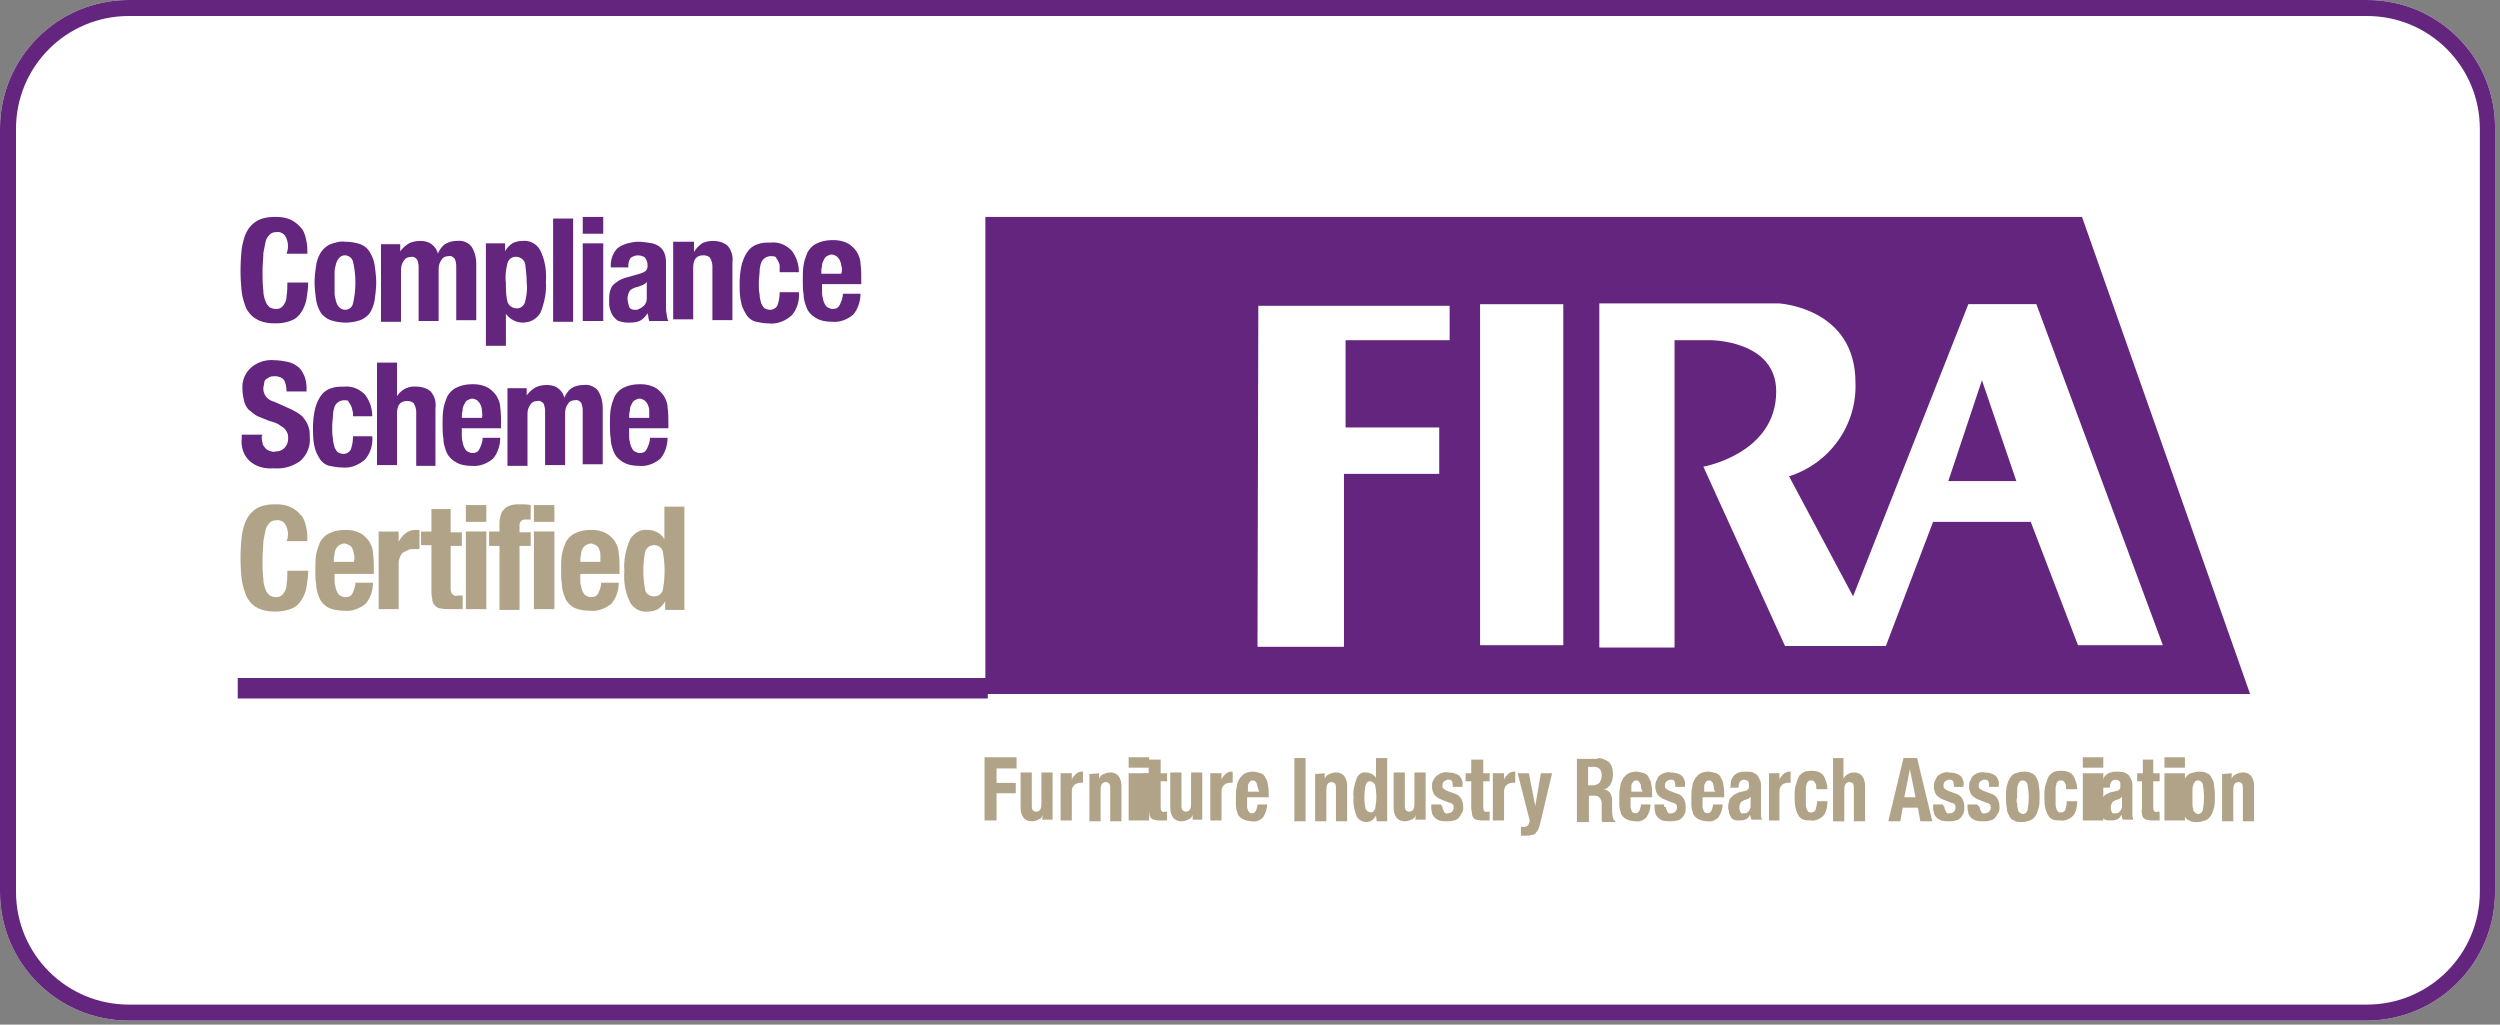
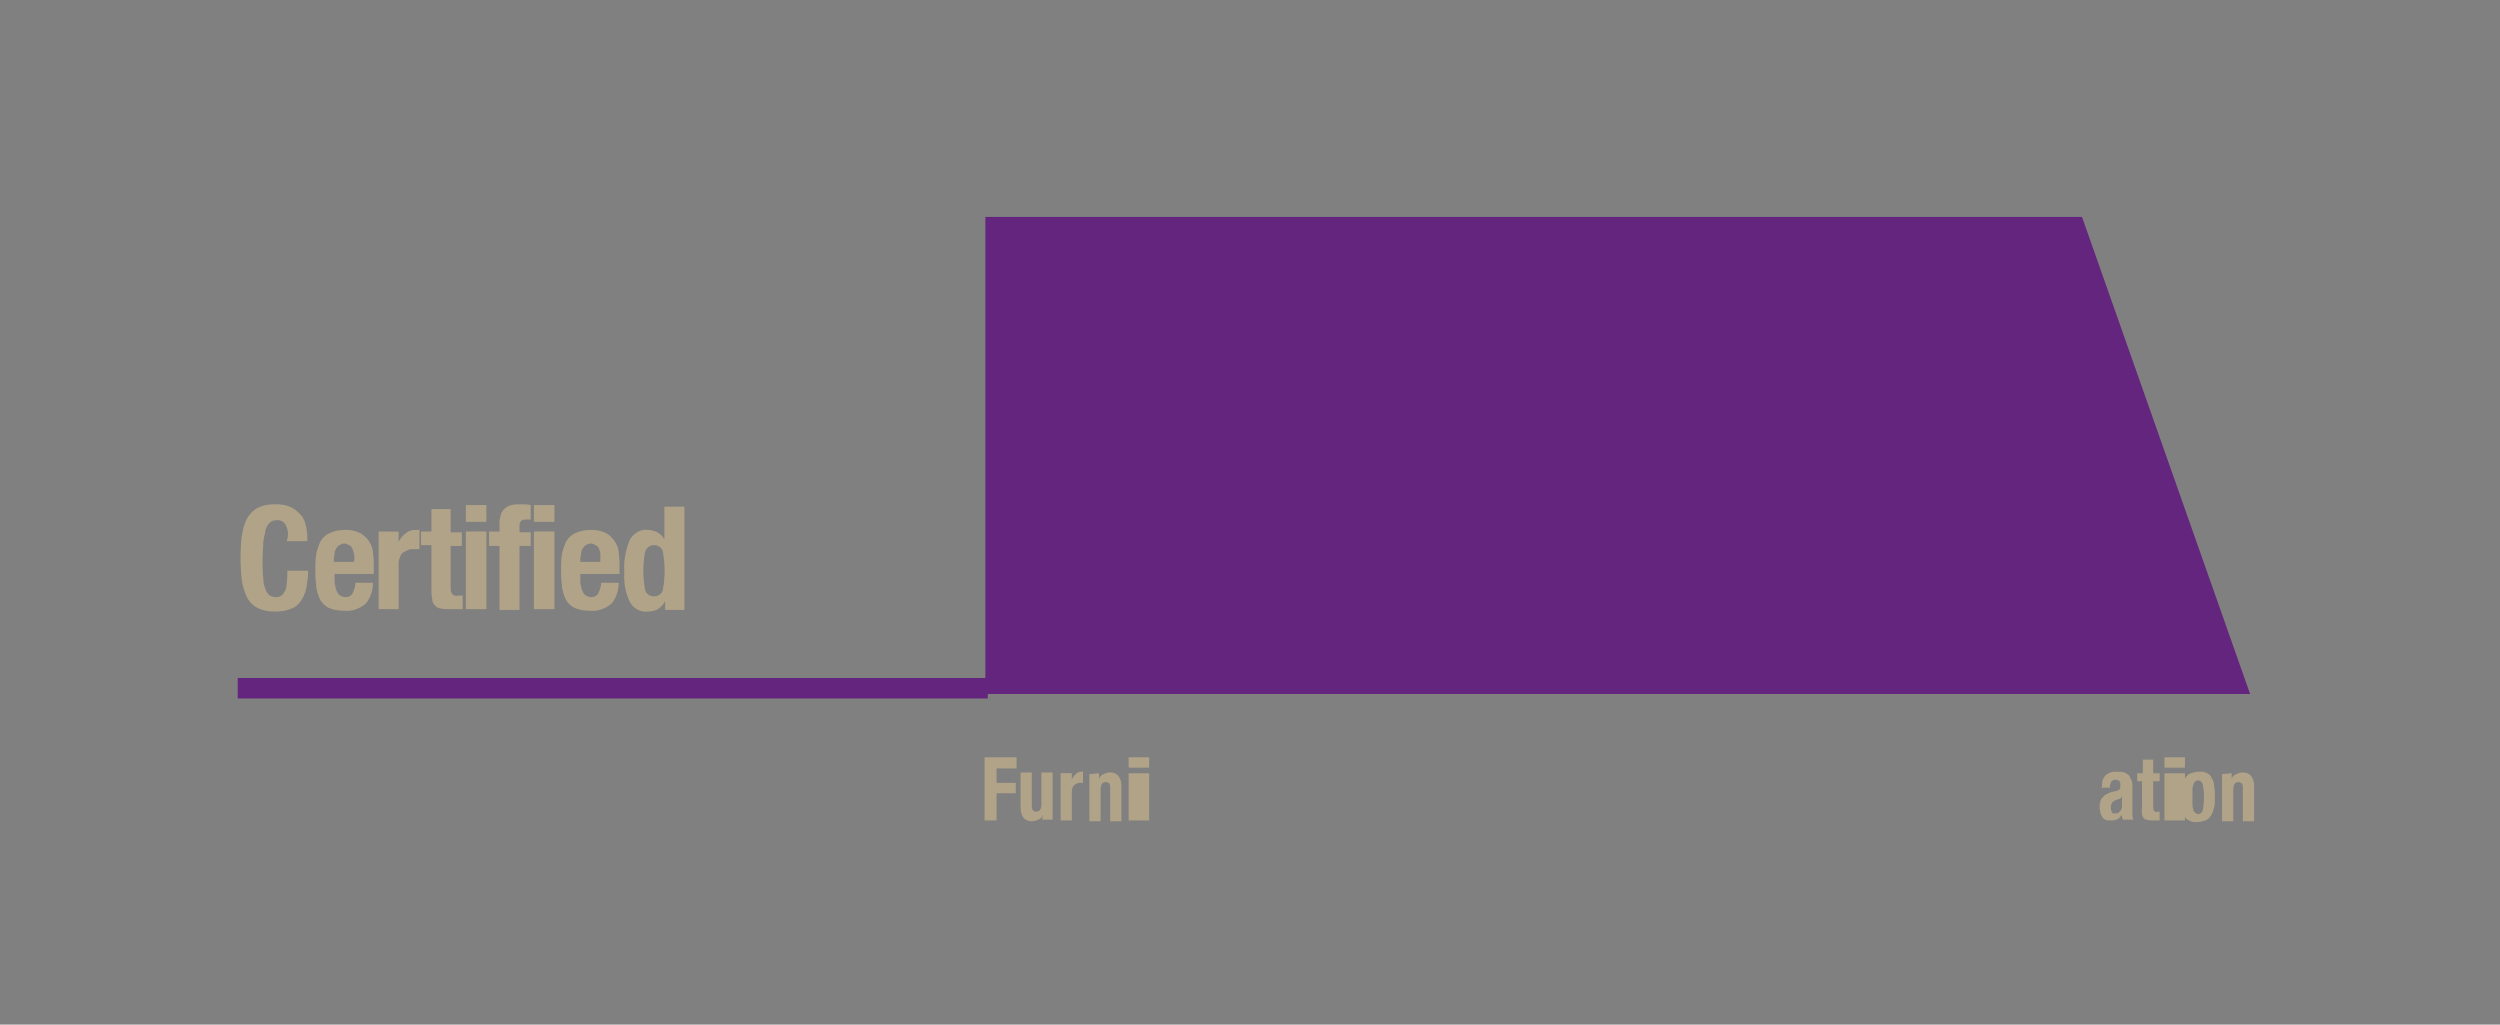
<svg xmlns="http://www.w3.org/2000/svg" width="122" height="50" viewBox="0 0 122 50">
  <rect x="0" y="0" width="122" height="50" fill="#808080" stroke="none" />
  <g fill-rule="nonzero" fill="none">
-     <path d="M115.508 0H6.289C2.812 0 0 2.812 0 6.289v37.227c0 3.477 2.812 6.289 6.289 6.289h109.18c3.477 0 6.289-2.812 6.289-6.289V6.289c.039-3.477-2.773-6.289-6.25-6.289z" fill="#FFF" />
    <path fill="#64257E" d="M109.805 33.867H48.086V10.586h53.516z" />
-     <path fill="#FFF" d="M61.406 14.922h9.336v1.68H65.664v4.258h4.57v2.266h-4.649v8.438h-4.219zM72.227 14.844h4.062v16.641h-4.062zM78.047 14.805h8.75s3.75.195 3.75 3.867c.078 2.07-1.25 3.945-3.242 4.57l3.125 5.859 5.625-14.258h3.32l6.172 16.641h-4.141l-2.305-6.016h-4.766l-2.305 6.055h-4.922l-3.984-8.75s3.555-.625 3.555-3.672c0-2.5-3.203-2.5-3.203-2.5h-1.758v15H78.047v-16.797zm18.672 3.75l-1.641 4.922h3.32l-1.68-4.922z" />
    <path fill="#B0A388" d="M49.609 36.992V37.5h-.977v.703h.938v.508h-.938v1.328h-.586v-3.086h1.563zM50.898 39.766c-.039.117-.117.195-.234.234-.078.039-.195.078-.312.078-.156 0-.274-.039-.391-.156-.117-.156-.156-.312-.156-.508v-1.719h.547v1.602c0 .078 0 .156.039.234.039.039.117.078.156.078.195 0 .273-.117.273-.391v-1.523h.547V40h-.508l.039-.234zM52.305 37.734v.312c.039-.117.117-.195.195-.274.078-.078.195-.117.273-.117h.078v.547h-.156c-.039 0-.078 0-.156.039-.039 0-.078.039-.117.078-.039.039-.078.078-.078.117-.039.078-.039.117-.039.195v1.406h-.547v-2.305h.547zM53.633 37.734v.273c.039-.117.117-.195.234-.234.078-.039.195-.078.312-.078.156 0 .273.039.391.156.117.156.156.312.156.508v1.719h-.547v-1.601c0-.078 0-.156-.039-.234-.039-.039-.117-.078-.156-.078-.195 0-.274.117-.274.391v1.523h-.547v-2.305l.469-.039zM56.078 36.953v.508h-1v-.508h1zm0 .781v2.305h-1v-2.305h1z" />
-     <path d="M56.641 37.07v.664h.312v.391h-.312v1.25c0 .078 0 .117.039.195.039.039.078.078.156.039h.117v.43H56.602c-.078 0-.156 0-.274-.039-.078 0-.117-.039-.156-.078-.039-.039-.078-.117-.078-.195 0-.078-.039-.195-.039-.274V38.125h-.273v-.391h.273v-.664h.586zM58.203 39.766c-.039.117-.117.195-.234.234-.078.039-.195.078-.313.078-.156 0-.273-.039-.391-.156-.117-.156-.156-.312-.156-.508v-1.719h.547v1.602c0 .078 0 .156.039.234.039.039.117.078.156.078.195 0 .273-.117.273-.391v-1.523h.547V40h-.469v-.234zM59.609 37.734v.312c.039-.117.117-.195.195-.274.078-.078.195-.117.273-.117h.078v.547H60c-.039 0-.078 0-.156.039-.039 0-.078.039-.117.078-.039.039-.078.078-.078.117-.039.078-.039.117-.039.195v1.406h-.547v-2.305h.547zM60.859 39.18v.195c0 .078.039.117.039.156 0 .039.039.078.078.117.039.039.078.039.117.039.078 0 .156-.039.195-.117.039-.117.078-.195.078-.312h.469c0 .234-.078.43-.195.625-.156.156-.351.234-.547.195-.156 0-.313-.039-.469-.117-.117-.078-.195-.156-.234-.273-.039-.117-.078-.273-.078-.391v-.43c0-.156 0-.312.039-.43 0-.117.039-.273.117-.391.039-.117.156-.195.234-.274.117-.078.274-.117.43-.117.117 0 .273.039.391.078.117.039.195.117.234.234.078.117.117.234.117.352.039.156.039.312.039.469v.117h-1.055v.273zm.508-.781c0-.078-.039-.117-.039-.156 0-.039-.039-.078-.078-.117-.039-.039-.078-.039-.117-.039-.039 0-.078 0-.117.039-.039.039-.078.078-.078.117-.039.039-.039.078-.039.156v.234h.547c-.039-.078-.039-.156-.078-.234zM63.164 36.992h.547v3.086h-.547zM64.648 37.734v.273c.039-.117.117-.195.234-.234.078-.039.195-.078.312-.078.156 0 .273.039.391.156.117.156.156.312.156.508v1.719h-.547v-1.601c0-.078 0-.156-.039-.234-.039-.039-.117-.078-.156-.078-.195 0-.273.117-.273.391v1.523h-.547v-2.305l.469-.039zM67.148 39.805c-.039.078-.117.156-.195.234-.078.039-.195.078-.273.078-.195 0-.391-.117-.469-.273-.117-.273-.195-.625-.156-.937-.039-.313.039-.625.156-.938.078-.195.274-.312.469-.273.078 0 .195.039.273.078.078.039.156.117.195.195v-.977h.547v3.086h-.508l-.039-.274zm-.508-.352c.039.117.156.195.274.195.078 0 .156-.078.195-.195.078-.391.078-.742 0-1.133-.039-.117-.156-.195-.274-.195-.078 0-.156.078-.195.195-.078.391-.078.781 0 1.133zM69.102 39.766c-.039.117-.117.195-.234.234-.078.039-.195.078-.312.078-.156 0-.273-.039-.391-.156-.117-.156-.156-.312-.156-.508v-1.719h.547v1.602c0 .078 0 .156.039.234.039.039.117.078.156.078.195 0 .273-.117.273-.391v-1.523h.547V40h-.508l.039-.234zM70.391 39.375c0 .078.039.156.078.234s.117.117.195.078c.078 0 .156-.039.195-.078.039-.039.078-.117.078-.195 0-.078 0-.117-.039-.156-.039-.039-.078-.078-.156-.078l-.391-.156c-.117-.039-.234-.117-.352-.234-.078-.117-.117-.274-.117-.391 0-.078 0-.195.039-.273.039-.078.078-.156.156-.234.078-.078.156-.117.234-.156.117-.039.234-.078.352-.039.195 0 .391.039.547.156.117.117.195.312.156.469v.078h-.469c0-.078 0-.195-.039-.273-.039-.078-.117-.078-.195-.078-.078 0-.117.039-.195.078-.039.039-.078.117-.078.195 0 .039 0 .117.039.156.039.039.117.078.195.117l.312.117c.156.039.273.117.352.234.078.117.117.273.117.43 0 .117 0 .234-.078.312-.039.078-.078.156-.156.234-.078.078-.156.117-.234.117-.117.039-.195.039-.312.039s-.273 0-.391-.039c-.078-.039-.156-.078-.234-.156-.078-.078-.117-.156-.117-.234-.039-.117-.039-.195-.039-.312v-.078h.469l.078.117zM72.383 37.07v.664h.312v.391h-.312v1.25c0 .078 0 .117.039.195.039.039.078.078.156.039h.117v.43h-.352c-.078 0-.156 0-.273-.039-.078 0-.117-.039-.156-.078-.039-.039-.078-.117-.078-.195 0-.078-.039-.195-.039-.274V38.125h-.274v-.391h.274v-.664h.586zM73.398 37.734v.312c.039-.117.117-.195.195-.274.078-.078.195-.117.273-.117h.078v.547h-.156c-.039 0-.078 0-.156.039-.039 0-.078.039-.117.078-.039.039-.078.078-.078.117-.039.078-.039.117-.039.195v1.406h-.547v-2.305h.547zM74.375 40.352c.078 0 .156-.039.195-.078.039-.078.078-.156.078-.234l-.586-2.305h.547l.312 1.601.273-1.601h.547l-.508 2.148-.117.469c-.039.117-.078.195-.156.273-.039.078-.117.117-.195.117-.117.039-.195.039-.312.039h-.234v-.43h.156zM77.969 36.992c.195 0 .391.078.547.195.156.156.195.391.195.586 0 .195-.039.351-.117.508-.078.117-.195.234-.352.234.117 0 .234.078.312.156.078.117.117.234.117.391V39.492c0 .156 0 .273.039.391 0 .078.039.117.117.195v.039h-.625c-.039-.039-.039-.078-.039-.156v-.742c0-.117-.039-.195-.078-.273-.078-.078-.156-.117-.234-.117h-.312v1.289h-.586v-3.086h1.016v-.039zm-.234 1.328c.117 0 .234-.039.312-.117.078-.117.117-.234.117-.351 0-.274-.117-.43-.391-.43H77.5v.898h.234zM79.57 39.18v.195c0 .078.039.117.039.156 0 .039.039.078.078.117.039.039.078.039.117.039.078 0 .156-.039.195-.117.039-.117.078-.195.078-.312h.469c0 .234-.078.43-.195.625-.156.156-.352.234-.547.195-.156 0-.312-.039-.469-.117-.117-.078-.195-.156-.234-.273-.039-.117-.078-.273-.078-.391v-.43c0-.156 0-.312.039-.43 0-.117.039-.273.117-.391.039-.117.156-.195.234-.274.117-.078.273-.117.43-.117.117 0 .274.039.391.078.117.039.195.117.234.234.078.117.117.234.117.352.039.156.039.312.039.469v.117h-1.055v.273zm.508-.781c0-.078 0-.117-.039-.156 0-.039-.039-.078-.078-.117-.039-.039-.078-.039-.117-.039-.039 0-.078 0-.117.039-.039.039-.078.078-.078.117-.039.039-.039.078-.039.156v.234h.547c-.039-.078-.078-.156-.078-.234zM81.289 39.375c0 .078.039.156.078.234.039.078.117.117.195.078.078 0 .156-.039.195-.078.039-.039.078-.117.078-.195 0-.078 0-.117-.039-.156-.039-.039-.078-.078-.156-.078l-.391-.156c-.117-.039-.234-.117-.352-.234-.078-.117-.117-.274-.117-.391 0-.078 0-.195.039-.273l.117-.234c.078-.078.156-.117.234-.156.117-.039.234-.078.351-.039.195 0 .391.039.547.156.117.117.195.312.156.469v.078h-.469c0-.078 0-.195-.039-.273-.039-.078-.117-.078-.195-.078-.078 0-.117.039-.195.078-.039.039-.078.117-.078.195 0 .039 0 .117.039.156.039.039.117.078.195.117l.312.117c.156.039.273.117.351.234.078.117.117.273.117.43 0 .117 0 .234-.039.312-.039.078-.078.156-.156.234-.078.078-.156.117-.234.117-.117.039-.195.039-.312.039-.117 0-.273 0-.391-.039-.078-.039-.156-.078-.234-.156-.078-.078-.117-.156-.117-.234-.039-.117-.039-.195-.039-.312v-.078h.469v.117h.078zM83.086 39.18v.195c0 .078.039.117.039.156 0 .039.039.078.078.117.039.039.078.039.117.039.078 0 .156-.039.195-.117.039-.117.078-.195.078-.312h.469c0 .234-.078.43-.195.625-.156.156-.352.234-.547.195-.156 0-.312-.039-.469-.117-.117-.078-.195-.156-.234-.273-.039-.117-.078-.273-.078-.391v-.43c0-.156 0-.312.039-.43 0-.117.039-.273.117-.391.039-.117.156-.195.234-.274.117-.078.273-.117.43-.117.117 0 .273.039.391.078.117.039.195.117.234.234.078.117.117.234.117.352.039.156.039.312.039.469v.117H83.086v.273zm.547-.781c0-.078-.039-.117-.039-.156 0-.039-.039-.078-.078-.117-.039-.039-.078-.039-.117-.039-.039 0-.078 0-.117.039-.039.039-.078.078-.078.117-.039.039-.039.078-.039.156v.234h.547c-.078-.078-.078-.156-.078-.234zM84.453 38.398c0-.117 0-.234.039-.351.039-.078.078-.156.156-.234.078-.039.156-.117.234-.117.078-.039.195-.039.273-.039.117 0 .274 0 .391.039.078.039.156.078.234.156l.117.234c.039.078.039.195.039.274v1.445c0 .078.039.117.039.195h-.508c0-.039-.039-.078-.039-.117 0-.039 0-.078-.039-.117-.039.117-.117.195-.234.234-.117.039-.195.039-.313.039-.078 0-.156 0-.234-.039s-.117-.078-.156-.156c-.039-.078-.078-.156-.078-.195 0-.078-.039-.156-.039-.234 0-.078 0-.195.039-.274 0-.078.039-.156.078-.195l.156-.156.234-.117.312-.078c.078 0 .117-.039.156-.078.039-.039.039-.117.039-.195 0-.078 0-.156-.039-.195-.039-.039-.117-.078-.195-.078s-.156.039-.195.078c-.039.078-.078.156-.078.234v.078h-.469l.078-.039zm.859.586c-.039 0-.078.039-.117.039-.078 0-.156.078-.234.117-.039.078-.078.156-.078.234s0 .156.039.234.078.117.156.078h.117c.039 0 .078-.039.117-.078.039-.039.078-.078.078-.117.039-.039.039-.117.039-.156v-.469c-.039.078-.078.078-.117.117zM86.836 37.734v.312c.039-.117.117-.195.195-.274.078-.078.195-.117.273-.117h.078v.547h-.156c-.039 0-.078 0-.156.039-.039 0-.078.039-.117.078-.039.039-.078.078-.078.117-.039.078-.039.117-.039.195v1.406h-.508v-2.305h.508zM88.633 38.398c0-.039 0-.117-.039-.156 0-.039-.039-.078-.078-.117-.039-.039-.078-.039-.117-.039-.039 0-.117 0-.156.039-.039.039-.078.078-.078.156-.039.078-.039.156-.039.234v.703c0 .078 0 .156.039.234 0 .039.039.117.078.156.039.039.078.039.156.039.078 0 .156-.039.195-.117.039-.117.078-.273.078-.43h.508c0 .234-.039.508-.195.703-.156.156-.391.274-.625.234-.117 0-.234 0-.352-.039-.117-.039-.195-.117-.234-.195-.078-.117-.117-.234-.156-.391-.039-.195-.039-.391-.039-.586 0-.195 0-.391.078-.586.039-.117.078-.273.156-.391.078-.078.156-.156.273-.195.117-.039.234-.039.352-.039.234 0 .43.078.547.234.117.195.195.43.195.664h-.508c-.039 0-.039-.039-.039-.117zM89.961 36.992v1.016c.078-.195.312-.312.508-.312.156 0 .273.039.391.156.117.156.156.312.156.508v1.719h-.547v-1.601c0-.078 0-.156-.039-.234-.039-.039-.117-.078-.156-.078-.195 0-.273.117-.273.391v1.523h-.547v-3.086h.508zM93.555 36.992l.742 3.086h-.586l-.117-.664h-.742l-.117.664h-.586l.742-3.086h.664zm-.078 1.914l-.274-1.367-.273 1.367h.547zM94.883 39.375c0 .078.039.156.078.234s.117.117.195.078c.078 0 .156-.039.195-.078.039-.039.078-.117.078-.195 0-.078 0-.117-.039-.156-.039-.039-.078-.078-.156-.078l-.391-.156c-.117-.039-.234-.117-.352-.234-.078-.117-.117-.274-.117-.391 0-.078 0-.195.039-.273l.117-.234c.078-.078.156-.117.234-.156.117-.039.234-.078.352-.039.195 0 .391.039.547.156.117.117.195.312.156.469v.078h-.469c0-.078 0-.195-.039-.273-.039-.078-.117-.078-.195-.078s-.117.039-.195.078c-.039.039-.078.117-.078.195 0 .039 0 .117.039.156.039.039.117.078.195.117l.312.117c.156.039.274.117.352.234s.117.273.117.43c0 .117 0 .234-.039.312-.039.078-.078.156-.156.234-.078.078-.156.117-.234.117-.117.039-.195.039-.312.039s-.273 0-.391-.039c-.078-.039-.156-.078-.234-.156-.078-.078-.117-.156-.117-.234-.039-.117-.039-.195-.039-.312v-.078h.469l.078.117zM96.602 39.375c0 .078.039.156.078.234.039.078.117.117.195.078.078 0 .156-.039.195-.078.039-.039.078-.117.078-.195 0-.078 0-.117-.039-.156-.039-.039-.078-.078-.156-.078l-.391-.156c-.117-.039-.234-.117-.352-.234-.078-.117-.117-.274-.117-.391 0-.078 0-.195.039-.273l.117-.234c.078-.078.156-.117.234-.156.117-.039.234-.078.351-.039.195 0 .391.039.547.156.117.117.195.312.156.469v.078h-.469c0-.078 0-.195-.039-.273-.039-.078-.117-.078-.195-.078-.078 0-.117.039-.195.078-.039.039-.078.117-.078.195 0 .039 0 .117.039.156.039.039.117.078.195.117l.312.117c.156.039.273.117.351.234.078.117.117.273.117.43 0 .117 0 .234-.078.312-.039.078-.078.156-.156.234-.078.078-.156.117-.234.117-.117.039-.195.039-.312.039s-.274 0-.391-.039c-.078-.039-.156-.078-.234-.156-.078-.078-.117-.156-.117-.234-.039-.117-.039-.195-.039-.312v-.078h.469l.117.117zM97.93 38.359c.039-.117.078-.274.156-.391.078-.117.156-.195.274-.234.117-.039.273-.078.391-.078.156 0 .273 0 .391.078.117.039.195.117.234.234.078.117.117.234.117.391.039.195.039.351.039.547 0 .156 0 .352-.039.508-.039.117-.078.273-.156.391-.078.117-.156.195-.273.234-.117.039-.273.078-.391.078-.156 0-.274 0-.391-.078-.117-.039-.195-.117-.234-.234-.078-.117-.117-.234-.117-.391-.039-.156-.039-.352-.039-.547 0-.156 0-.312.039-.508zm.508.859c0 .078 0 .156.039.274 0 .078.039.117.078.156.039.039.117.078.156.078.117 0 .195-.078.234-.195.078-.43.078-.82 0-1.25-.039-.117-.117-.195-.234-.195-.039 0-.117 0-.156.078-.039.039-.078.117-.078.156-.039.078-.039.156-.039.273v.313c-.039.117-.039.234 0 .312zM100.82 38.398c0-.039 0-.117-.039-.156 0-.039-.039-.078-.078-.117-.039-.039-.078-.039-.117-.039-.039 0-.117 0-.156.039-.039.039-.078.078-.078.156-.039.078-.039.156-.039.234v.703c0 .078 0 .156.039.234 0 .039.039.117.078.156.039.039.078.039.156.039.078 0 .156-.039.195-.117.039-.117.078-.273.078-.43h.508c0 .234-.039.508-.195.703-.156.156-.391.274-.625.234-.117 0-.234 0-.352-.039-.117-.039-.195-.117-.234-.195-.078-.117-.117-.234-.156-.391-.039-.195-.039-.391-.039-.586 0-.195 0-.391.078-.586.039-.117.078-.273.156-.391.078-.078.156-.156.273-.195.117-.039.234-.039.352-.039.234 0 .43.078.547.234.117.195.195.43.195.664h-.508c-.039 0-.039-.039-.039-.117zM102.641 36.953v.508h-1v-.508h1zm0 .781v2.305h-1v-2.305h1z" fill="#B0A388" />
    <path d="M102.578 38.398c0-.117 0-.234.039-.351.039-.078.078-.156.156-.234.078-.039.156-.117.234-.117.078-.039.195-.039.273-.039.117 0 .274 0 .391.039.078.039.156.078.234.156l.117.234c.039.078.039.195.039.274v1.445c0 .078.039.117.039.195h-.508c0-.039-.039-.078-.039-.117 0-.039 0-.078-.039-.117-.039.117-.117.195-.234.234-.117.039-.195.039-.313.039-.078 0-.156 0-.234-.039s-.117-.078-.156-.156c-.039-.078-.078-.156-.078-.195 0-.078-.039-.156-.039-.234 0-.078 0-.195.039-.274 0-.078.039-.156.078-.195l.156-.156.234-.117.312-.078c.078 0 .117-.039.156-.078.039-.039.039-.117.039-.195 0-.078 0-.156-.039-.195-.039-.039-.117-.078-.195-.078s-.156.039-.195.078c-.039.078-.078.156-.078.234v.078H102.5l.078-.039zm.859.586c-.039 0-.078.039-.117.039-.078 0-.156.078-.234.117-.039.078-.078.156-.078.234s0 .156.039.234.078.117.156.078h.117c.039 0 .078-.039.117-.078.039-.039.078-.078.078-.117.039-.039.039-.117.039-.156v-.469c-.039.078-.078.078-.117.117zM105.078 37.07v.664h.312v.391h-.312v1.25c0 .078 0 .117.039.195.039.039.078.078.156.039h.117v.43H105.039c-.078 0-.156 0-.274-.039-.078 0-.117-.039-.156-.078-.039-.039-.078-.117-.078-.195 0-.078-.039-.195 0-.274V38.125h-.234v-.391h.273v-.664h.508zM106.625 36.953v.508h-1v-.508h1zm0 .781v2.305h-1v-2.305h1z" fill="#B0A388" />
    <path d="M106.484 38.359c.039-.117.078-.274.156-.391.078-.117.156-.195.274-.234.117-.039.273-.078.391-.078.156 0 .273 0 .391.078.117.039.195.117.234.234.078.117.117.234.117.391.039.195.039.351.039.547 0 .156 0 .352-.039.508-.039.117-.078.273-.156.391-.078.117-.156.195-.273.234-.117.039-.273.078-.391.078-.156 0-.274 0-.391-.078-.117-.039-.195-.117-.234-.234-.078-.117-.117-.234-.117-.391-.039-.156-.039-.352-.039-.547 0-.156.039-.312.039-.508zm.508.859c0 .078 0 .156.039.274 0 .078.039.117.078.156.039.039.117.078.156.078.117 0 .195-.078.234-.195.078-.43.078-.82 0-1.25-.039-.117-.117-.195-.234-.195-.039 0-.117 0-.156.078-.039.039-.078.117-.078.156-.039.078-.039.156-.039.273v.625zM108.906 37.734v.273c.039-.117.117-.195.234-.234.078-.039.195-.078.312-.078.156 0 .274.039.391.156.117.156.156.312.156.508v1.719h-.547v-1.601c0-.078 0-.156-.039-.234-.039-.039-.117-.078-.156-.078-.195 0-.273.117-.273.391v1.523h-.547v-2.305l.469-.039z" fill="#B0A388" />
-     <path d="M13.945 11.562c-.078-.156-.273-.273-.469-.234-.117 0-.234.039-.312.117-.078.078-.156.195-.195.312l-.117.586c0 .234-.039.547-.039.898 0 .312 0 .625.039.938 0 .195.039.351.117.547.039.117.117.195.195.273.078.039.195.078.273.078.078 0 .156 0 .234-.039.078-.039.156-.117.195-.195.078-.117.117-.234.117-.391.039-.234.039-.43.039-.664h1.016c0 .273-.039.508-.078.781-.039.234-.117.43-.234.625-.117.195-.274.352-.469.43-.273.117-.547.156-.82.156-.312 0-.625-.039-.898-.195-.234-.117-.391-.312-.508-.508-.117-.273-.195-.547-.234-.82a9.521 9.521 0 0 1 0-2.109c.039-.273.117-.586.234-.82.117-.234.312-.43.508-.547.273-.156.586-.195.898-.195s.586.039.859.195c.195.117.351.274.469.43.117.195.156.391.195.586.039.195.039.391.039.586h-1.016c.117-.313.078-.586-.039-.82zM15.43 12.93c.039-.234.117-.43.234-.625.117-.156.273-.312.469-.391.234-.078.469-.156.703-.117.234 0 .508.039.742.117.195.078.352.195.469.391.117.195.195.391.234.625.039.273.078.586.078.859 0 .273-.039.586-.078.859-.039.234-.117.43-.234.625-.117.156-.274.274-.469.352-.234.078-.469.117-.703.117-.234 0-.508-.039-.742-.117-.195-.078-.351-.195-.469-.352-.117-.195-.195-.391-.234-.625-.039-.273-.078-.586-.078-.859 0-.312.039-.586.078-.859zm.898 1.367c0 .156.039.273.078.43.039.117.078.195.156.273.078.078.195.117.273.117.195 0 .352-.117.391-.312.078-.312.117-.664.117-1.016s-.039-.703-.117-1.016c-.039-.195-.234-.312-.391-.312-.117 0-.195.039-.273.117-.078.078-.117.156-.156.274-.039.156-.078.273-.078.43v1.016zM19.531 11.875v.391c.117-.156.234-.273.43-.391.156-.078.352-.117.547-.117.195 0 .391.039.547.156.156.117.273.273.312.469.078-.195.195-.351.351-.469.195-.117.391-.156.586-.156.273-.039.547.078.703.274.156.234.234.547.234.859v2.734h-.977v-2.656c0-.117-.039-.273-.078-.351-.078-.078-.195-.156-.273-.117-.156 0-.274.039-.352.156-.117.156-.156.312-.156.508v2.5h-.977v-2.656c0-.117-.039-.273-.078-.351-.078-.078-.195-.156-.274-.117-.156 0-.273.039-.351.156-.117.156-.156.312-.156.508v2.5h-.977v-3.789h.937v-.039zM24.648 11.875v.391c.078-.156.195-.273.352-.391.156-.078.312-.117.508-.117.352-.039.703.156.859.469.234.469.312 1.016.273 1.523.039.508-.078 1.055-.273 1.523-.195.312-.508.469-.859.469-.312 0-.625-.156-.82-.43v1.562h-.977v-5h.938zm.117 2.852c.078.234.312.351.547.312a.424.424 0 0 0 .312-.312c.078-.312.117-.625.078-.938 0-.312-.039-.625-.078-.938-.078-.234-.312-.352-.547-.312a.424.424 0 0 0-.312.312c-.078.312-.117.625-.078.938 0 .312 0 .625.078.938zM27.969 10.664v5.039h-.977v-5.039zM29.438 10.586v.82h-1v-.82h1zm0 1.289v3.789h-1v-3.789h1zM29.805 12.969c0-.195.039-.391.117-.547.078-.156.156-.273.273-.351.117-.078.274-.156.43-.195.156-.039.352-.078.508-.078.234 0 .469.039.703.078.156.039.312.117.43.234.117.117.156.234.195.351.039.156.039.312.039.469v1.992c0 .156 0 .273.039.43 0 .117.039.234.078.312h-.938c0-.039-.039-.117-.039-.195 0-.078-.039-.117-.039-.195-.078.156-.234.312-.391.391-.195.078-.391.078-.586.078-.156 0-.312-.039-.43-.078-.117-.039-.195-.156-.273-.234-.078-.117-.117-.234-.156-.352-.039-.117-.039-.273-.039-.391 0-.156 0-.312.039-.469.039-.117.078-.234.156-.312.078-.078.195-.156.312-.234.156-.078.273-.117.43-.156l.547-.156c.117-.039.234-.078.312-.156.078-.078.078-.195.078-.273 0-.117-.039-.234-.117-.352-.078-.078-.234-.117-.352-.117-.117 0-.234.039-.351.117-.078.117-.117.234-.117.352v.117h-.859v-.078zm1.562.938c-.078.039-.117.039-.195.078-.156.039-.312.078-.43.195-.078.117-.117.273-.117.391 0 .117.039.274.078.391.039.117.156.156.274.156.078 0 .156 0 .195-.039.078-.039.117-.039.195-.117.078-.039.117-.117.156-.195.039-.078.039-.156.039-.273V13.75c-.039.078-.117.117-.195.156zM33.867 11.875v.43c.078-.156.234-.312.391-.43.156-.078.352-.117.547-.117.273 0 .508.078.703.234.195.234.273.508.234.82v2.812h-.977v-2.617c0-.156-.039-.273-.117-.43-.078-.078-.195-.117-.312-.117-.351 0-.508.195-.508.625v2.5h-.977v-3.789h1.016v.078zM38.047 12.969c0-.078-.039-.156-.078-.234-.039-.078-.078-.117-.117-.195-.078-.039-.156-.039-.234-.039-.195 0-.391.117-.469.312-.039.117-.078.273-.078.391 0 .156-.039.352-.039.586 0 .234 0 .43.039.586 0 .156.039.273.078.43.039.078.078.156.156.234.078.039.156.078.273.078.156 0 .274-.078.352-.195.078-.195.117-.43.117-.664h.938c.039.391-.078.82-.352 1.133-.312.274-.703.43-1.094.391-.234 0-.43-.039-.625-.078-.195-.039-.352-.156-.469-.312-.117-.195-.234-.391-.273-.625-.078-.312-.078-.625-.078-.938s.039-.664.117-.977c.078-.234.156-.43.312-.625.117-.156.312-.274.469-.312.195-.078.391-.078.625-.078.391-.039.742.117 1.016.391.234.312.352.664.352 1.055h-.938v-.312zM40.117 14.219c0 .117 0 .234.039.312 0 .078.039.195.078.273.039.078.078.156.156.195.078.039.156.078.234.078.156 0 .273-.039.352-.195.078-.156.156-.351.156-.547h.859c0 .352-.117.742-.352 1.016-.273.234-.664.391-1.016.351-.273 0-.586-.039-.82-.195-.195-.117-.352-.273-.43-.469-.078-.195-.156-.43-.156-.664-.039-.234-.039-.469-.039-.703 0-.234 0-.508.039-.742.039-.234.117-.43.195-.625.117-.195.273-.352.469-.43.234-.117.508-.156.781-.156.234 0 .469.039.703.156.156.078.313.234.43.391.117.195.195.391.195.586.039.273.039.508.039.781v.234h-1.914v.351zm.938-1.25c0-.078-.039-.195-.078-.274-.039-.078-.078-.117-.156-.195-.078-.039-.156-.078-.234-.078-.078 0-.156.039-.234.078-.078.039-.117.117-.156.195-.039.078-.078.156-.078.234s-.039.195-.039.273v.156h.977c.039-.156.039-.274 0-.391zM12.773 21.289c0 .117 0 .195.039.313 0 .078.039.156.117.234.039.078.117.117.195.156.117.039.234.078.312.039.156 0 .312-.039.43-.156.117-.117.195-.273.195-.469 0-.117 0-.195-.039-.273-.039-.078-.078-.156-.156-.234-.078-.078-.195-.117-.274-.195-.156-.078-.273-.117-.43-.156l-.586-.234c-.156-.078-.273-.195-.43-.312-.117-.117-.195-.273-.234-.43-.039-.195-.078-.351-.078-.547-.039-.43.117-.82.43-1.094.312-.274.742-.391 1.133-.352.195 0 .43.039.625.078.195.039.352.117.508.234.156.117.234.274.312.43.078.195.117.391.117.625v.156h-.977c0-.195-.039-.391-.117-.547-.078-.117-.274-.195-.43-.195-.078 0-.195 0-.273.039-.078.039-.117.078-.195.117-.039.039-.078.117-.078.195 0 .078-.039.156-.039.234 0 .156.039.274.117.391.117.156.273.234.43.274l.781.351c.156.078.312.156.469.274.117.078.195.195.274.312.078.117.117.234.156.351.039.156.039.274.039.43.039.43-.117.859-.469 1.172-.391.273-.82.391-1.289.352-.43.039-.898-.078-1.211-.391-.273-.273-.391-.664-.351-1.055v-.195h1.016l-.039.078zM17.188 20c0-.078-.039-.156-.078-.234-.039-.078-.078-.117-.117-.195-.039-.039-.117-.039-.195-.039-.195 0-.391.117-.469.312-.039.117-.078.274-.078.391 0 .156-.039.351-.039.586 0 .234 0 .43.039.586 0 .156.039.273.078.43.039.078.078.156.156.234.078.039.156.078.273.078.156 0 .274-.078.352-.195.078-.195.117-.43.117-.664h.938c.039.391-.078.82-.352 1.133-.312.273-.703.43-1.094.391-.234 0-.43-.039-.625-.078-.195-.039-.351-.156-.469-.312-.117-.195-.234-.391-.273-.625-.078-.312-.078-.625-.078-.938s.039-.664.117-.977c.078-.234.156-.43.312-.625.117-.156.312-.273.469-.312.195-.078.391-.078.625-.078.391-.039.742.117 1.016.391.234.312.352.664.352 1.055h-.938c0-.117 0-.234-.039-.312zM19.375 17.695v1.641c.195-.312.547-.508.938-.469.273 0 .508.078.703.234.195.234.274.508.234.82v2.812h-.938v-2.617c0-.156-.039-.274-.117-.43-.078-.078-.195-.117-.312-.117-.351 0-.508.195-.508.625v2.5h-.977v-5h.977zM22.539 21.25c0 .117 0 .234.039.312 0 .078.039.195.078.273.039.078.078.156.156.195.078.039.156.078.234.078.156 0 .273-.039.351-.195.078-.156.156-.352.156-.547h.859c0 .352-.117.742-.352 1.016-.273.234-.664.391-1.016.352-.274 0-.586-.039-.82-.195-.195-.117-.352-.274-.43-.469-.078-.195-.156-.43-.156-.664-.039-.234-.039-.469-.039-.703 0-.234 0-.508.039-.742.039-.234.117-.43.195-.625.117-.195.274-.351.469-.43.234-.117.508-.156.781-.156.234 0 .469.039.703.156.156.078.312.234.43.391.117.195.195.391.195.586.039.273.039.508.039.781v.234h-1.914v.352zm.977-1.25c0-.078-.039-.195-.078-.273-.039-.078-.078-.117-.156-.195-.078-.039-.156-.078-.234-.078-.078 0-.156.039-.234.078-.078.039-.117.117-.156.195-.039.078-.078.156-.078.234 0 .078-.039.195-.039.274v.156h.977c.039-.156 0-.273 0-.391zM25.703 18.906v.391c.117-.156.234-.274.43-.391.156-.078.352-.117.547-.117.195 0 .391.039.547.156.156.117.273.274.312.469.078-.195.195-.352.351-.469.195-.117.391-.156.586-.156.273-.039.547.078.703.273.156.234.234.547.234.859v2.734h-.977V20c0-.117-.039-.273-.078-.352-.078-.078-.195-.156-.274-.117-.156 0-.273.039-.351.156-.117.156-.156.312-.156.508v2.5h-.977v-2.656c0-.117-.039-.274-.078-.352-.078-.078-.195-.156-.273-.117-.156 0-.273.039-.352.156-.117.156-.156.312-.156.508v2.5h-.977v-3.789h.938v-.039zM30.703 21.25c0 .117 0 .234.039.312 0 .078.039.195.078.273.039.078.078.156.156.195.078.039.156.078.234.078.156 0 .274-.039.352-.195.078-.156.156-.352.156-.547h.859c0 .352-.117.742-.351 1.016-.274.234-.664.391-1.016.352-.273 0-.586-.039-.82-.195-.195-.117-.351-.274-.43-.469-.078-.195-.156-.43-.156-.664-.039-.234-.039-.469-.039-.703 0-.234 0-.508.039-.742.039-.234.117-.43.195-.625.117-.195.273-.351.469-.43.234-.117.508-.156.781-.156.234 0 .469.039.703.156.156.078.312.234.43.391.117.195.195.391.195.586.039.273.039.508.039.781v.234h-1.914v.352zm.977-1.25c0-.078-.039-.195-.078-.273-.039-.078-.078-.117-.156-.195-.078-.039-.156-.078-.234-.078-.078 0-.156.039-.234.078-.078.039-.117.117-.156.195-.039.078-.078.156-.078.234 0 .078-.039.195-.039.274v.156h.977V20z" fill="#64257E" />
    <path d="M13.945 25.625c-.078-.156-.273-.273-.469-.234-.117 0-.234.039-.312.117-.078.078-.156.195-.195.312l-.117.586c0 .234-.039.547-.039.898 0 .312 0 .625.039.938 0 .195.039.351.117.547.039.117.117.195.195.273.078.039.195.078.273.078.078 0 .156 0 .234-.039.078-.039.156-.117.195-.195.078-.117.117-.234.117-.391.039-.234.039-.43.039-.664h1.016c0 .273-.039.508-.078.781-.039.234-.117.43-.234.625-.117.195-.274.352-.469.43-.273.117-.547.156-.82.156-.312 0-.625-.039-.898-.195-.234-.117-.391-.312-.508-.547-.117-.274-.195-.547-.234-.82a9.521 9.521 0 0 1 0-2.109c.039-.274.117-.586.234-.82.117-.234.312-.43.508-.547.273-.156.586-.195.898-.195s.586.039.859.195c.195.117.351.273.469.43.117.195.156.391.195.586.039.195.039.391.039.586h-1.016c.117-.274.078-.547-.039-.781zM16.328 28.281c0 .117 0 .234.039.312 0 .078.039.195.078.274.039.078.078.156.156.195.078.039.156.078.234.078.156 0 .274-.039.352-.156.078-.156.156-.352.156-.547h.859c0 .352-.117.742-.351 1.016-.274.234-.664.391-1.016.352-.273 0-.586-.039-.82-.156-.195-.117-.351-.273-.43-.469-.078-.195-.156-.43-.156-.664-.039-.234-.039-.469-.039-.703 0-.234 0-.508.039-.742.039-.234.117-.43.195-.625.117-.195.273-.351.469-.43.234-.117.508-.156.781-.156.234 0 .469.039.703.156.156.078.312.234.43.391.117.195.195.391.195.586.039.273.039.508.039.781v.234h-1.914v.274zm.938-1.25c0-.078-.039-.195-.078-.274-.039-.078-.078-.117-.156-.156-.078-.039-.156-.078-.234-.078-.078 0-.156.039-.234.078-.078.039-.117.117-.156.156-.039.078-.078.156-.078.234s-.039.195-.039.273v.156h.977c.039-.156.039-.274 0-.391zM19.453 25.938v.508c.078-.156.195-.312.352-.43.156-.117.312-.156.508-.156h.156v.938h-.313c-.078 0-.156 0-.234.039l-.234.117c-.078.039-.117.117-.156.195-.039.117-.078.195-.078.312v2.266h-.977v-3.789h.977zM21.992 24.883v1.094h.547v.664h-.547v2.031c0 .117 0 .234.078.312.078.078.156.117.274.078h.234v.664h-.625c-.156 0-.312 0-.469-.039-.117 0-.195-.078-.274-.156-.078-.078-.117-.195-.117-.312-.039-.156-.039-.313-.039-.469v-2.148h-.508v-.664h.508v-1.094h.938v.039zM23.734 24.648v.82h-1v-.82h1zm0 1.289v3.789h-1v-3.789h1zM23.867 26.602v-.664h.508v-.43c0-.156.039-.273.078-.43.039-.117.117-.195.195-.273.078-.078.195-.117.312-.156.156-.039.274-.039.43-.039.156 0 .352 0 .508.039v.703h-.195c-.117 0-.195 0-.273.078-.078.078-.078.156-.078.234v.312h.547v.664h-.547v3.125h-.977v-3.125h-.508v-.039zM27.055 24.648v.82h-1v-.82h1zm0 1.289v3.789h-1v-3.789h1zM28.32 28.281c0 .117 0 .234.039.312 0 .078.039.195.078.274.039.078.078.156.156.195.078.039.156.078.234.078.156 0 .274-.039.352-.156.078-.156.156-.352.156-.547h.859c0 .352-.117.742-.351 1.016-.274.234-.664.391-1.016.352-.273 0-.586-.039-.82-.156-.195-.117-.351-.273-.43-.469-.078-.195-.156-.43-.156-.664-.039-.234-.039-.469-.039-.703 0-.234 0-.508.039-.742.039-.234.117-.43.195-.625.117-.195.273-.351.469-.43.234-.117.508-.156.781-.156.234 0 .469.039.703.156.156.078.312.234.43.391.117.195.195.391.195.586.039.273.039.508.039.781v.234h-1.914v.274zm.977-1.25c0-.078-.039-.195-.078-.274-.039-.078-.078-.117-.156-.156-.078-.039-.156-.078-.234-.078s-.156.039-.234.078c-.078.039-.117.117-.156.156-.039.078-.078.156-.078.234s-.039.195-.039.273v.156h.977v-.391zM32.461 29.336c-.078.156-.195.273-.352.391-.156.078-.312.117-.508.117-.352.039-.703-.156-.859-.469-.234-.469-.312-.977-.274-1.523-.039-.508.078-1.055.274-1.524.195-.312.508-.508.859-.469.156 0 .312.039.469.117a.766.766 0 0 1 .352.351v-1.601h.977v5.039h-.938v-.43zm-.977-.547c.039.195.234.313.43.313.195 0 .391-.117.43-.312a5.044 5.044 0 0 0 0-1.875c-.039-.195-.234-.312-.43-.312-.195 0-.352.117-.43.312a5.044 5.044 0 0 0 0 1.875z" fill="#B0A388" />
-     <path d="M115.508.781c3.047 0 5.508 2.461 5.508 5.508v37.227c0 3.047-2.461 5.508-5.508 5.508H6.289c-3.047 0-5.508-2.461-5.508-5.508V6.289c0-3.047 2.461-5.508 5.508-5.508h109.219zm0-.781H6.289C2.812 0 0 2.812 0 6.289v37.227c0 3.477 2.812 6.289 6.289 6.289h109.18c3.477 0 6.289-2.812 6.289-6.289V6.289c.039-3.477-2.773-6.289-6.25-6.289z" fill="#64257E" />
    <path fill="#64257E" d="M11.602 33.086h36.602v1H11.602z" />
  </g>
</svg>